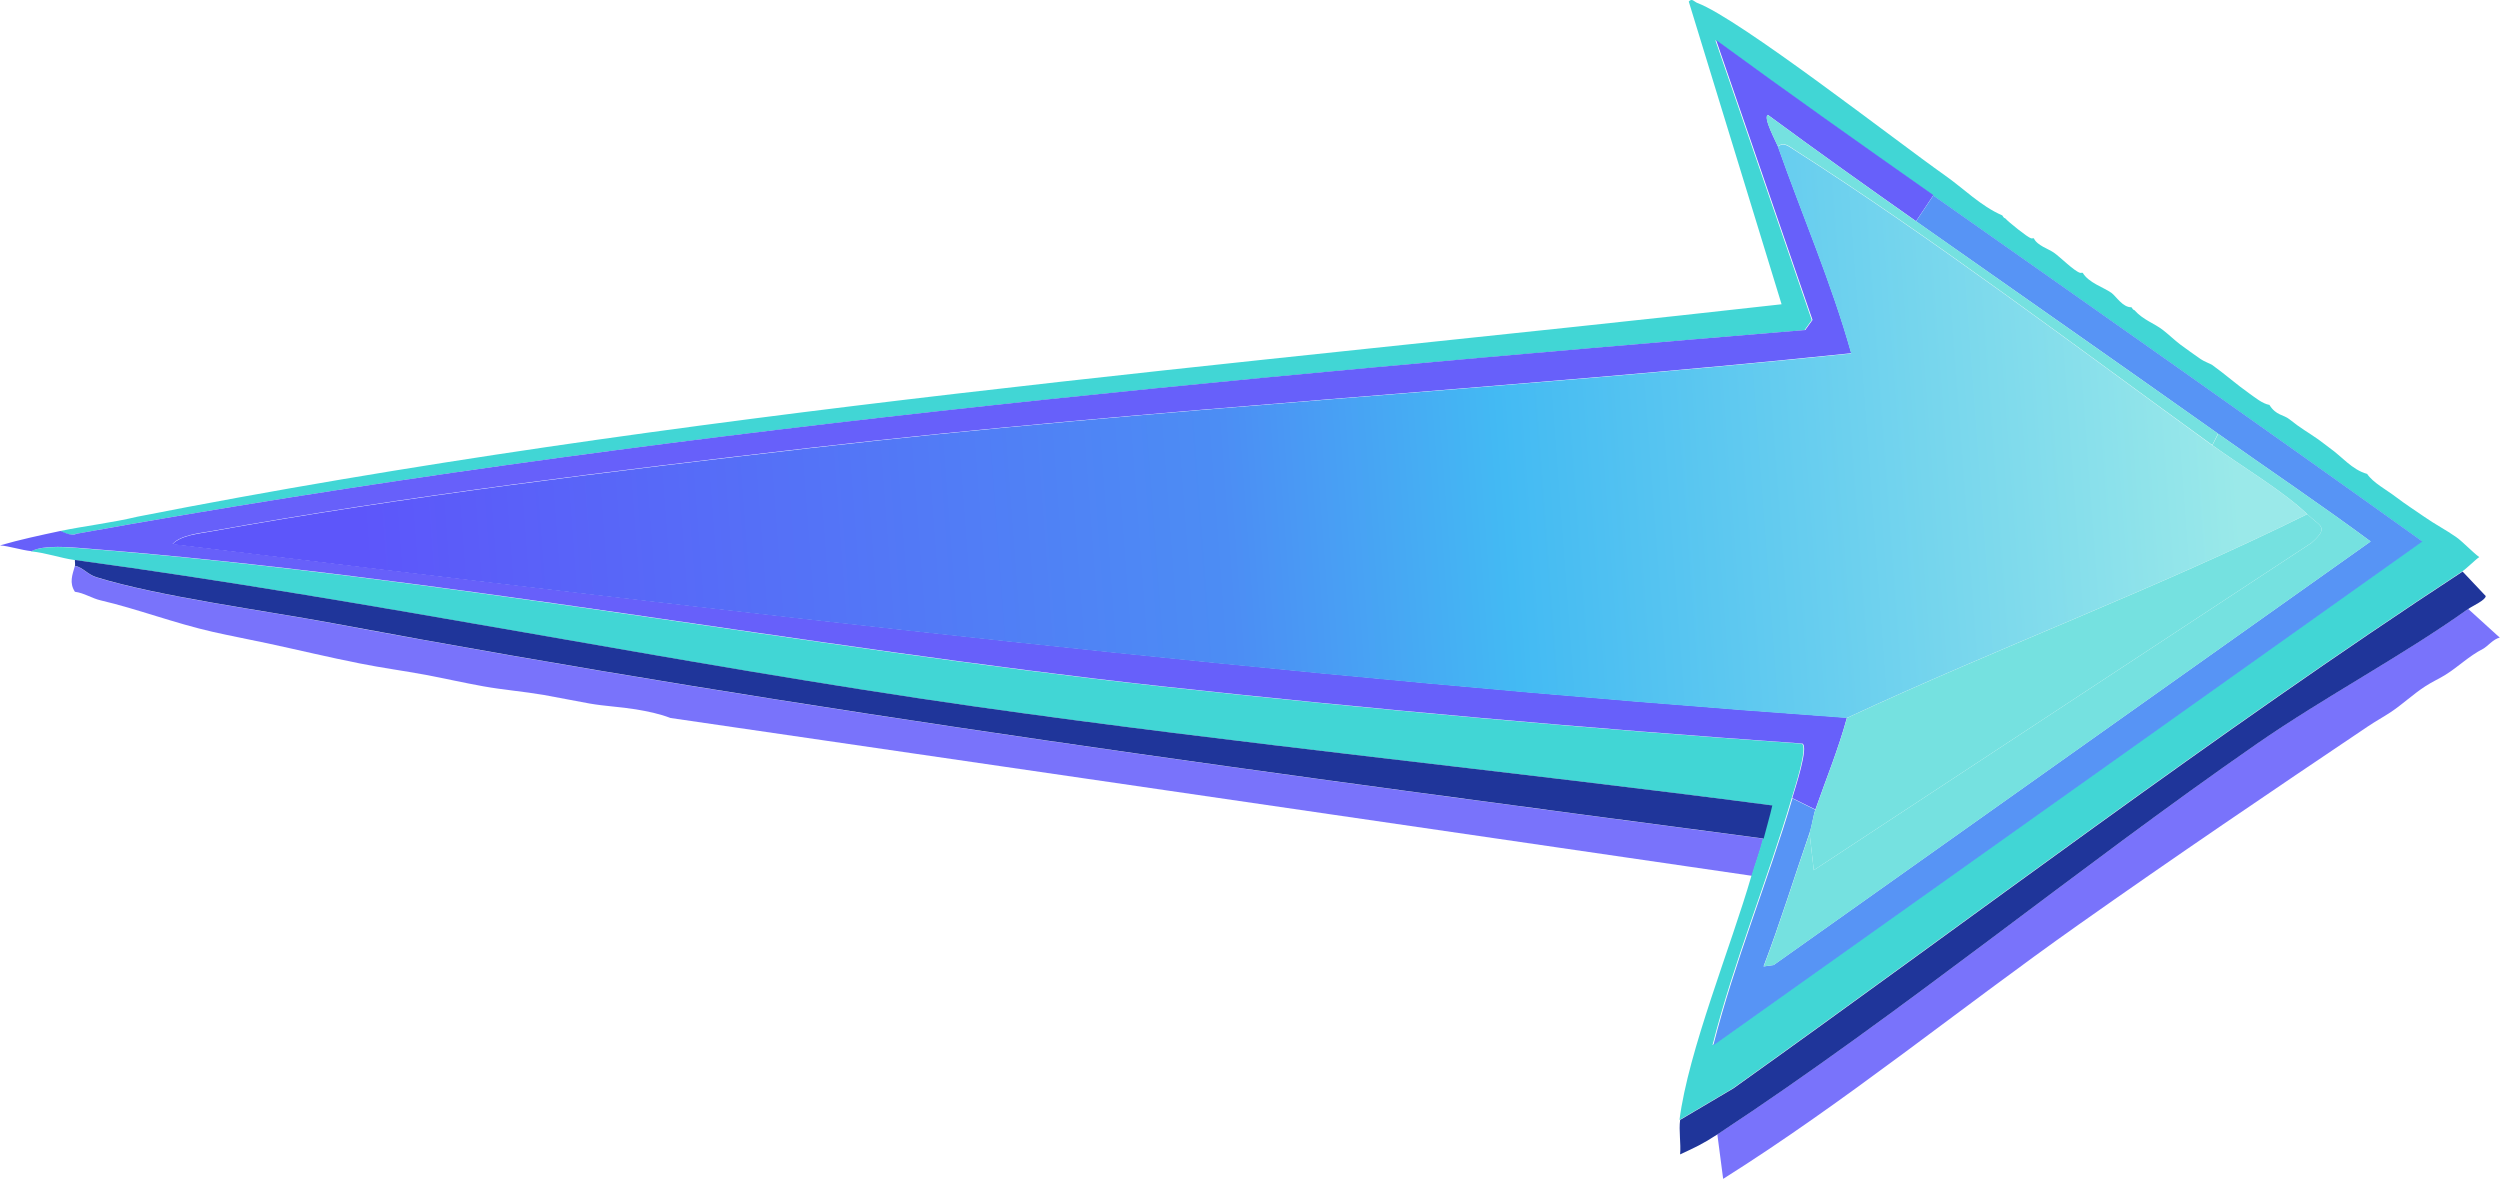
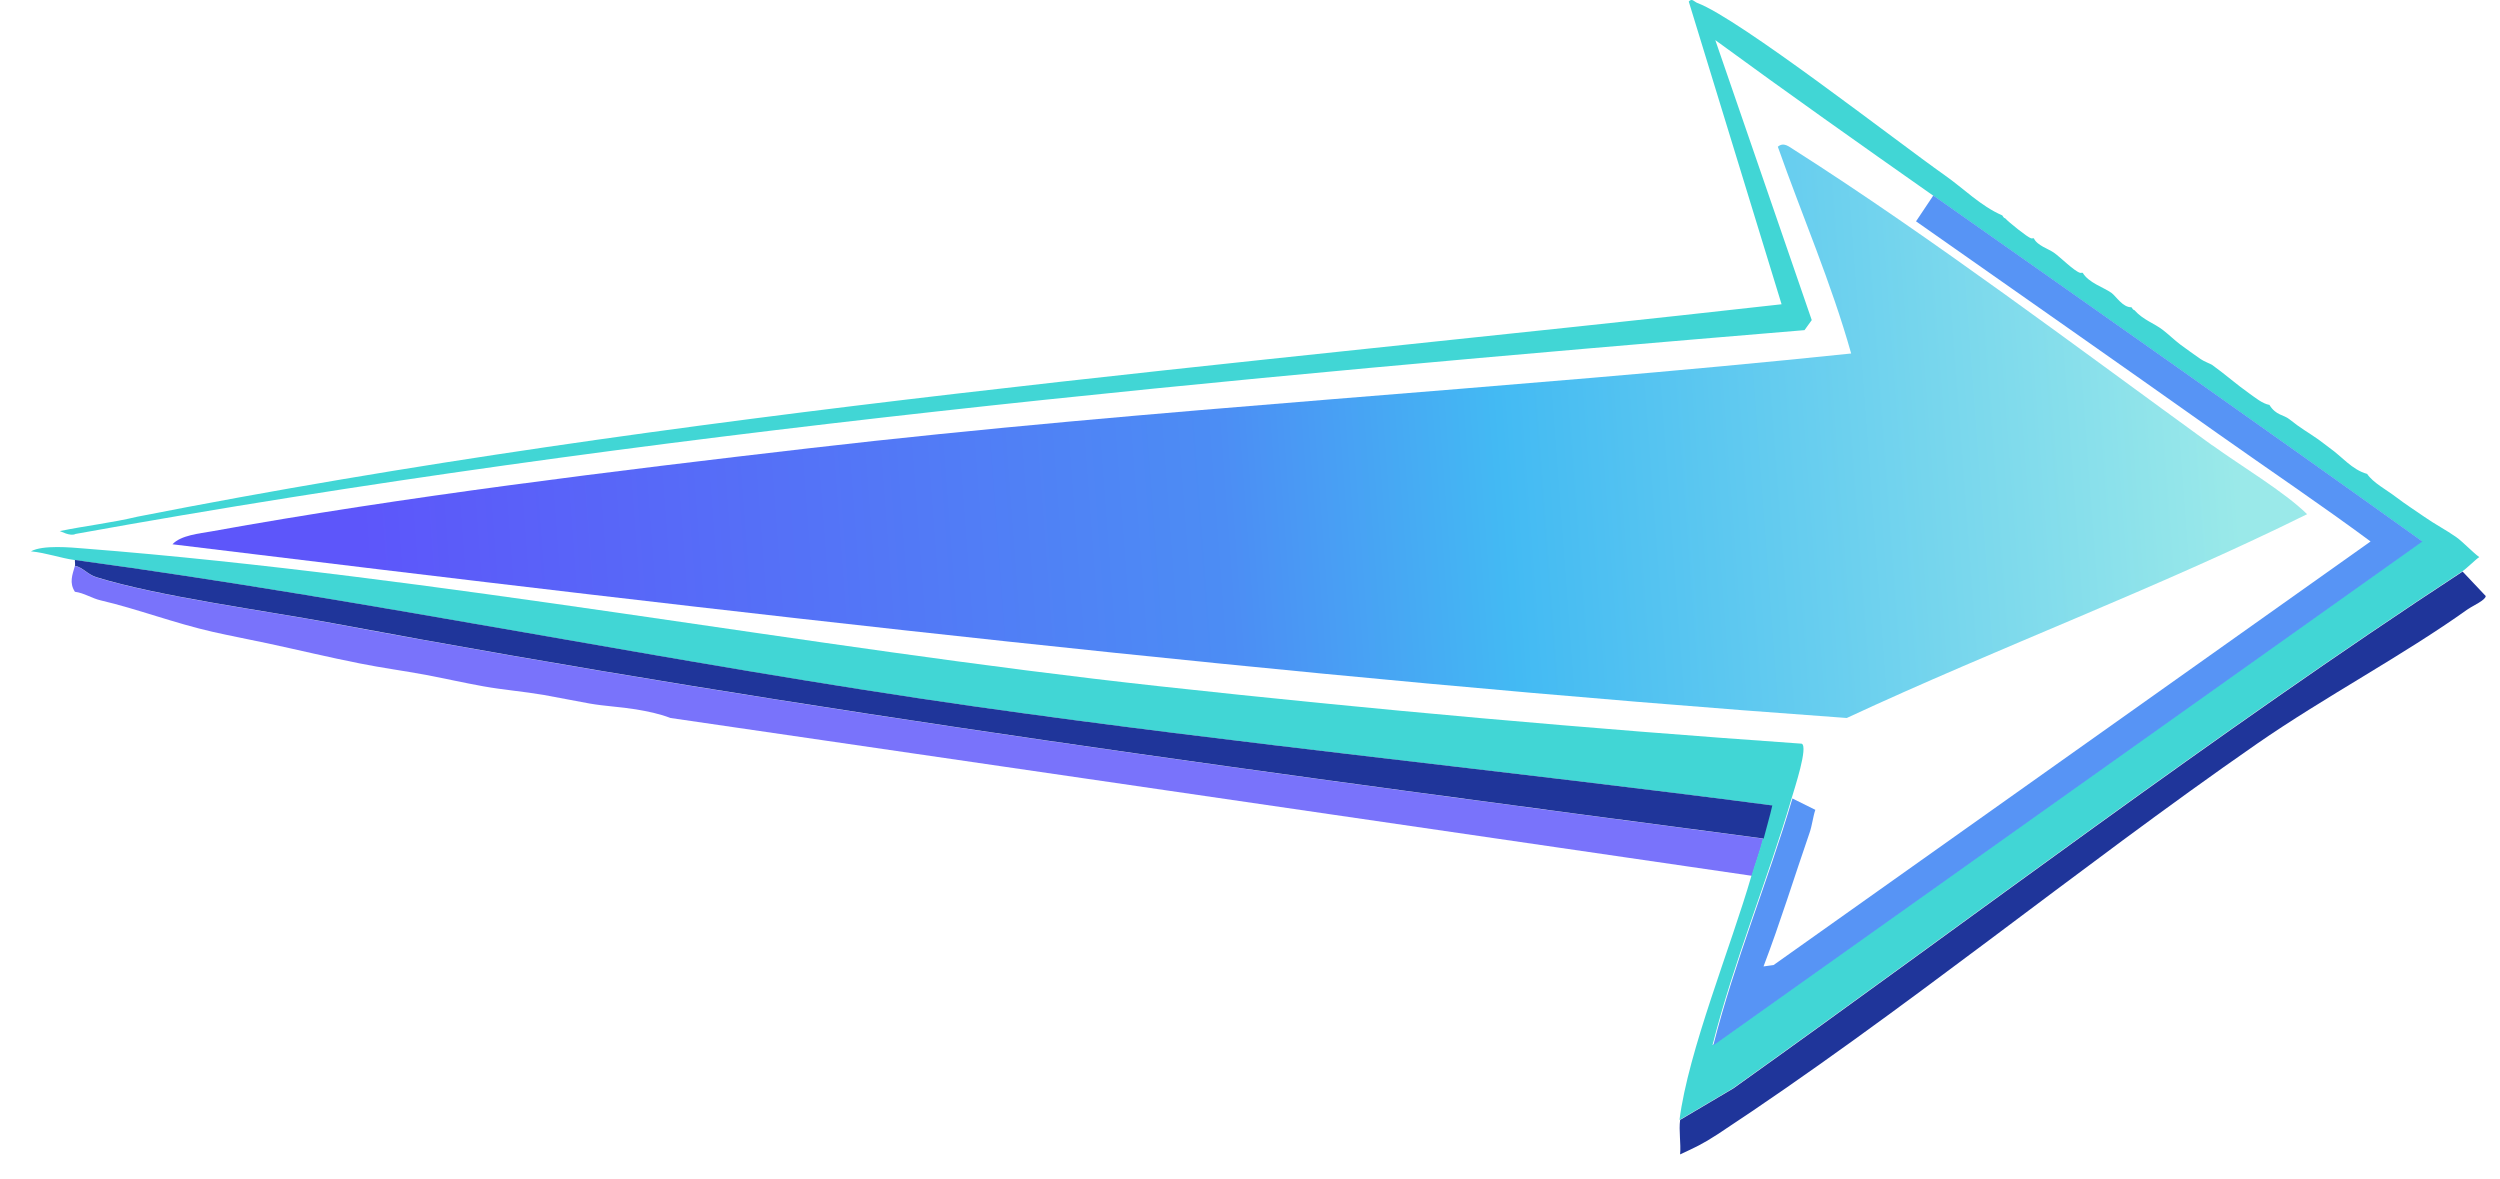
<svg xmlns="http://www.w3.org/2000/svg" width="123" height="58" viewBox="0 0 123 58" fill="none">
  <path d="M86.765 41.255C86.611 41.857 86.371 42.49 86.201 43.091L32.981 35.324C32.456 35.116 31.838 34.993 31.281 34.9C30.532 34.777 29.767 34.746 29.017 34.615C28.267 34.484 27.503 34.322 26.753 34.191C25.764 34.021 24.767 33.944 23.778 33.766C22.789 33.589 21.892 33.381 20.95 33.203C19.868 33.003 18.77 32.856 17.696 32.64C16.182 32.34 14.675 31.977 13.168 31.653C12.271 31.46 11.367 31.291 10.479 31.09C8.601 30.666 6.746 29.956 4.961 29.54C4.521 29.44 4.134 29.17 3.686 29.116C3.4 28.676 3.555 28.29 3.686 27.843C4.096 27.928 4.312 28.275 4.745 28.406C7.813 29.355 12.998 30.041 16.352 30.666C39.689 35.039 63.227 38.155 86.765 41.263V41.255Z" fill="#7973FB" />
-   <path d="M123 31.368C122.66 31.437 122.405 31.8 122.15 31.931C121.462 32.286 120.944 32.81 120.311 33.203C120.017 33.389 119.677 33.535 119.322 33.767C118.727 34.152 118.201 34.654 117.622 35.039C117.258 35.278 116.864 35.494 116.486 35.749C111.725 38.95 106.942 42.189 102.259 45.498C96.425 49.616 90.753 54.244 84.779 58L84.493 55.81C93.511 49.879 102.143 42.767 111.03 36.597C114.368 34.283 118.217 32.255 121.431 29.956L122.985 31.368H123Z" fill="#7973FB" />
  <path d="M83.512 0.147C85.552 0.902 93.295 6.941 95.683 8.623C96.618 9.278 97.445 10.135 98.511 10.597C98.604 10.759 98.643 10.729 98.65 10.736C98.813 10.921 99.755 11.677 99.925 11.723C99.972 11.739 100.026 11.716 100.065 11.723C100.219 12.078 100.799 12.248 101.054 12.433C101.355 12.641 102.027 13.32 102.329 13.42C102.367 13.436 102.421 13.412 102.468 13.42C102.761 13.914 103.488 14.13 103.882 14.408C104.114 14.577 104.438 15.133 104.871 15.117C104.964 15.279 105.002 15.248 105.01 15.256C105.458 15.757 105.968 15.888 106.424 16.243C106.71 16.467 106.981 16.729 107.274 16.953C107.591 17.192 107.939 17.431 108.263 17.662C108.441 17.786 108.774 17.909 108.828 17.948C109.446 18.387 110.041 18.919 110.667 19.359C110.953 19.56 111.308 19.86 111.656 19.922C111.98 20.447 112.351 20.393 112.645 20.632C113.209 21.087 113.534 21.249 114.059 21.619C114.245 21.75 114.422 21.897 114.623 22.043C115.211 22.452 115.721 23.115 116.462 23.316C116.756 23.755 117.436 24.11 117.877 24.45C118.317 24.789 118.827 25.113 119.291 25.437C119.785 25.784 120.365 26.085 120.844 26.424C121.153 26.64 121.64 27.157 121.98 27.411C121.818 27.504 121.369 27.966 121.13 28.121C108.874 36.15 97.174 45.05 85.251 53.55L82.631 55.1C83.064 51.699 85.166 46.57 86.17 43.091C86.348 42.49 86.588 41.857 86.734 41.256C86.874 40.716 87.036 40.176 87.159 39.628C74.123 37.916 60.932 36.612 47.88 34.754C33.105 32.648 18.423 29.555 3.647 27.55C2.983 27.457 2.287 27.203 1.522 27.126C2.11 26.802 3.477 26.933 4.142 26.987C21.529 28.352 39.581 31.854 57.076 33.767C67.57 34.916 78.103 35.849 88.643 36.589C88.975 36.728 88.288 38.795 88.149 39.273C86.951 43.338 85.297 47.302 84.254 51.421L119.144 26.625C111.161 20.902 103.117 15.256 95.08 9.602C91.502 7.088 87.924 4.558 84.393 1.974L89.138 15.749L88.782 16.243C60.306 18.619 31.822 21.187 3.717 26.27C3.454 26.409 2.975 26.123 2.936 26.131C4.196 25.869 5.51 25.722 6.762 25.421C33.461 20.169 60.623 18.009 87.654 14.97L83.087 0.077C83.249 -0.108 83.35 0.085 83.512 0.147Z" fill="#41D6D5" />
  <path d="M121.439 29.956C118.224 32.255 114.376 34.283 111.038 36.597C102.143 42.767 93.519 49.878 84.501 55.81C83.759 56.295 83.388 56.457 82.662 56.797C82.708 56.257 82.592 55.632 82.662 55.1L85.282 53.55C97.205 45.05 108.905 36.15 121.161 28.121L122.297 29.324C122.297 29.524 121.663 29.802 121.447 29.956H121.439Z" fill="#1F359A" />
-   <path d="M95.119 9.61L94.269 10.883C91.827 9.163 89.385 7.427 86.982 5.654C86.727 5.769 87.407 7.019 87.476 7.204C88.674 10.597 90.111 13.906 91.085 17.377C74.03 19.159 56.875 20.069 39.843 22.035C30.277 23.146 19.852 24.419 10.401 26.131C9.837 26.231 8.894 26.316 8.493 26.763C35.895 30.111 63.312 33.335 90.869 35.309C90.451 36.852 89.841 38.333 89.316 39.829L88.18 39.266C88.319 38.788 89.006 36.721 88.674 36.582C78.141 35.841 67.609 34.908 57.107 33.759C39.612 31.838 21.56 28.345 4.173 26.979C3.508 26.925 2.141 26.794 1.553 27.118C1.036 27.064 0.44 26.864 0 26.833C0.989 26.547 1.963 26.339 2.975 26.123C3.014 26.123 3.493 26.409 3.756 26.262C31.861 21.179 60.345 18.603 88.821 16.235L89.176 15.742L84.432 1.967C87.963 4.551 91.541 7.08 95.119 9.595V9.61Z" fill="#6760FA" />
  <path d="M86.765 41.256C63.219 38.147 39.689 35.031 16.352 30.658C12.998 30.034 7.813 29.347 4.745 28.398C4.304 28.26 4.088 27.92 3.686 27.835C3.709 27.766 3.678 27.643 3.686 27.55C18.461 29.555 33.144 32.648 47.919 34.754C60.971 36.612 74.162 37.916 87.198 39.628C87.075 40.176 86.912 40.708 86.773 41.256H86.765Z" fill="#1F359A" />
  <path d="M88.18 39.281L89.315 39.844C89.207 40.145 89.153 40.631 89.029 40.978C88.272 43.168 87.592 45.382 86.765 47.549L87.26 47.48L116.632 26.64C114.183 24.827 111.625 23.107 109.129 21.341C104.191 17.84 99.222 14.369 94.269 10.89L95.119 9.618C103.156 15.271 111.192 20.917 119.183 26.64L84.293 51.436C85.336 47.318 86.989 43.346 88.187 39.289L88.18 39.281Z" fill="#5794F5" />
  <path d="M108.843 21.904C110.203 22.892 112.39 24.195 113.51 25.298C106.138 28.946 98.341 31.846 90.861 35.325C63.304 33.35 35.887 30.126 8.485 26.779C8.894 26.331 9.837 26.247 10.394 26.146C19.844 24.434 30.269 23.162 39.836 22.051C56.867 20.076 74.022 19.174 91.077 17.392C90.104 13.929 88.666 10.613 87.469 7.219C87.762 6.972 88.017 7.219 88.249 7.358C94.98 11.646 102.313 17.176 108.843 21.912V21.904Z" fill="url(#paint0_linear_18_1365)" />
-   <path d="M89.029 40.978C89.145 40.631 89.207 40.145 89.316 39.844C89.841 38.34 90.451 36.859 90.869 35.324C98.349 31.846 106.146 28.946 113.518 25.298C114.144 25.907 114.631 25.907 113.727 26.709L89.238 42.813L89.029 40.978Z" fill="#75E1E0" />
-   <path d="M94.269 10.883C99.222 14.369 104.191 17.84 109.129 21.334L108.843 21.896C102.313 17.169 94.98 11.631 88.249 7.343C88.025 7.196 87.762 6.957 87.469 7.204C87.399 7.011 86.719 5.761 86.974 5.653C89.385 7.427 91.819 9.163 94.261 10.883H94.269Z" fill="#75E1E0" />
-   <path d="M89.029 40.978L89.238 42.813L113.727 26.709C114.631 25.899 114.136 25.907 113.518 25.298C112.39 24.195 110.211 22.892 108.851 21.904L109.137 21.341C111.633 23.107 114.191 24.827 116.64 26.64L87.268 47.48L86.773 47.549C87.6 45.382 88.28 43.168 89.037 40.978H89.029Z" fill="#75E1E0" />
  <defs>
    <linearGradient id="paint0_linear_18_1365" x1="109.786" y1="19.691" x2="17.76" y2="26.574" gradientUnits="userSpaceOnUse">
      <stop stop-color="#9AE9E9" />
      <stop offset="0.39" stop-color="#43BAF3" />
      <stop offset="0.54" stop-color="#4C8DF4" />
      <stop offset="1" stop-color="#5D56FA" />
    </linearGradient>
  </defs>
</svg>